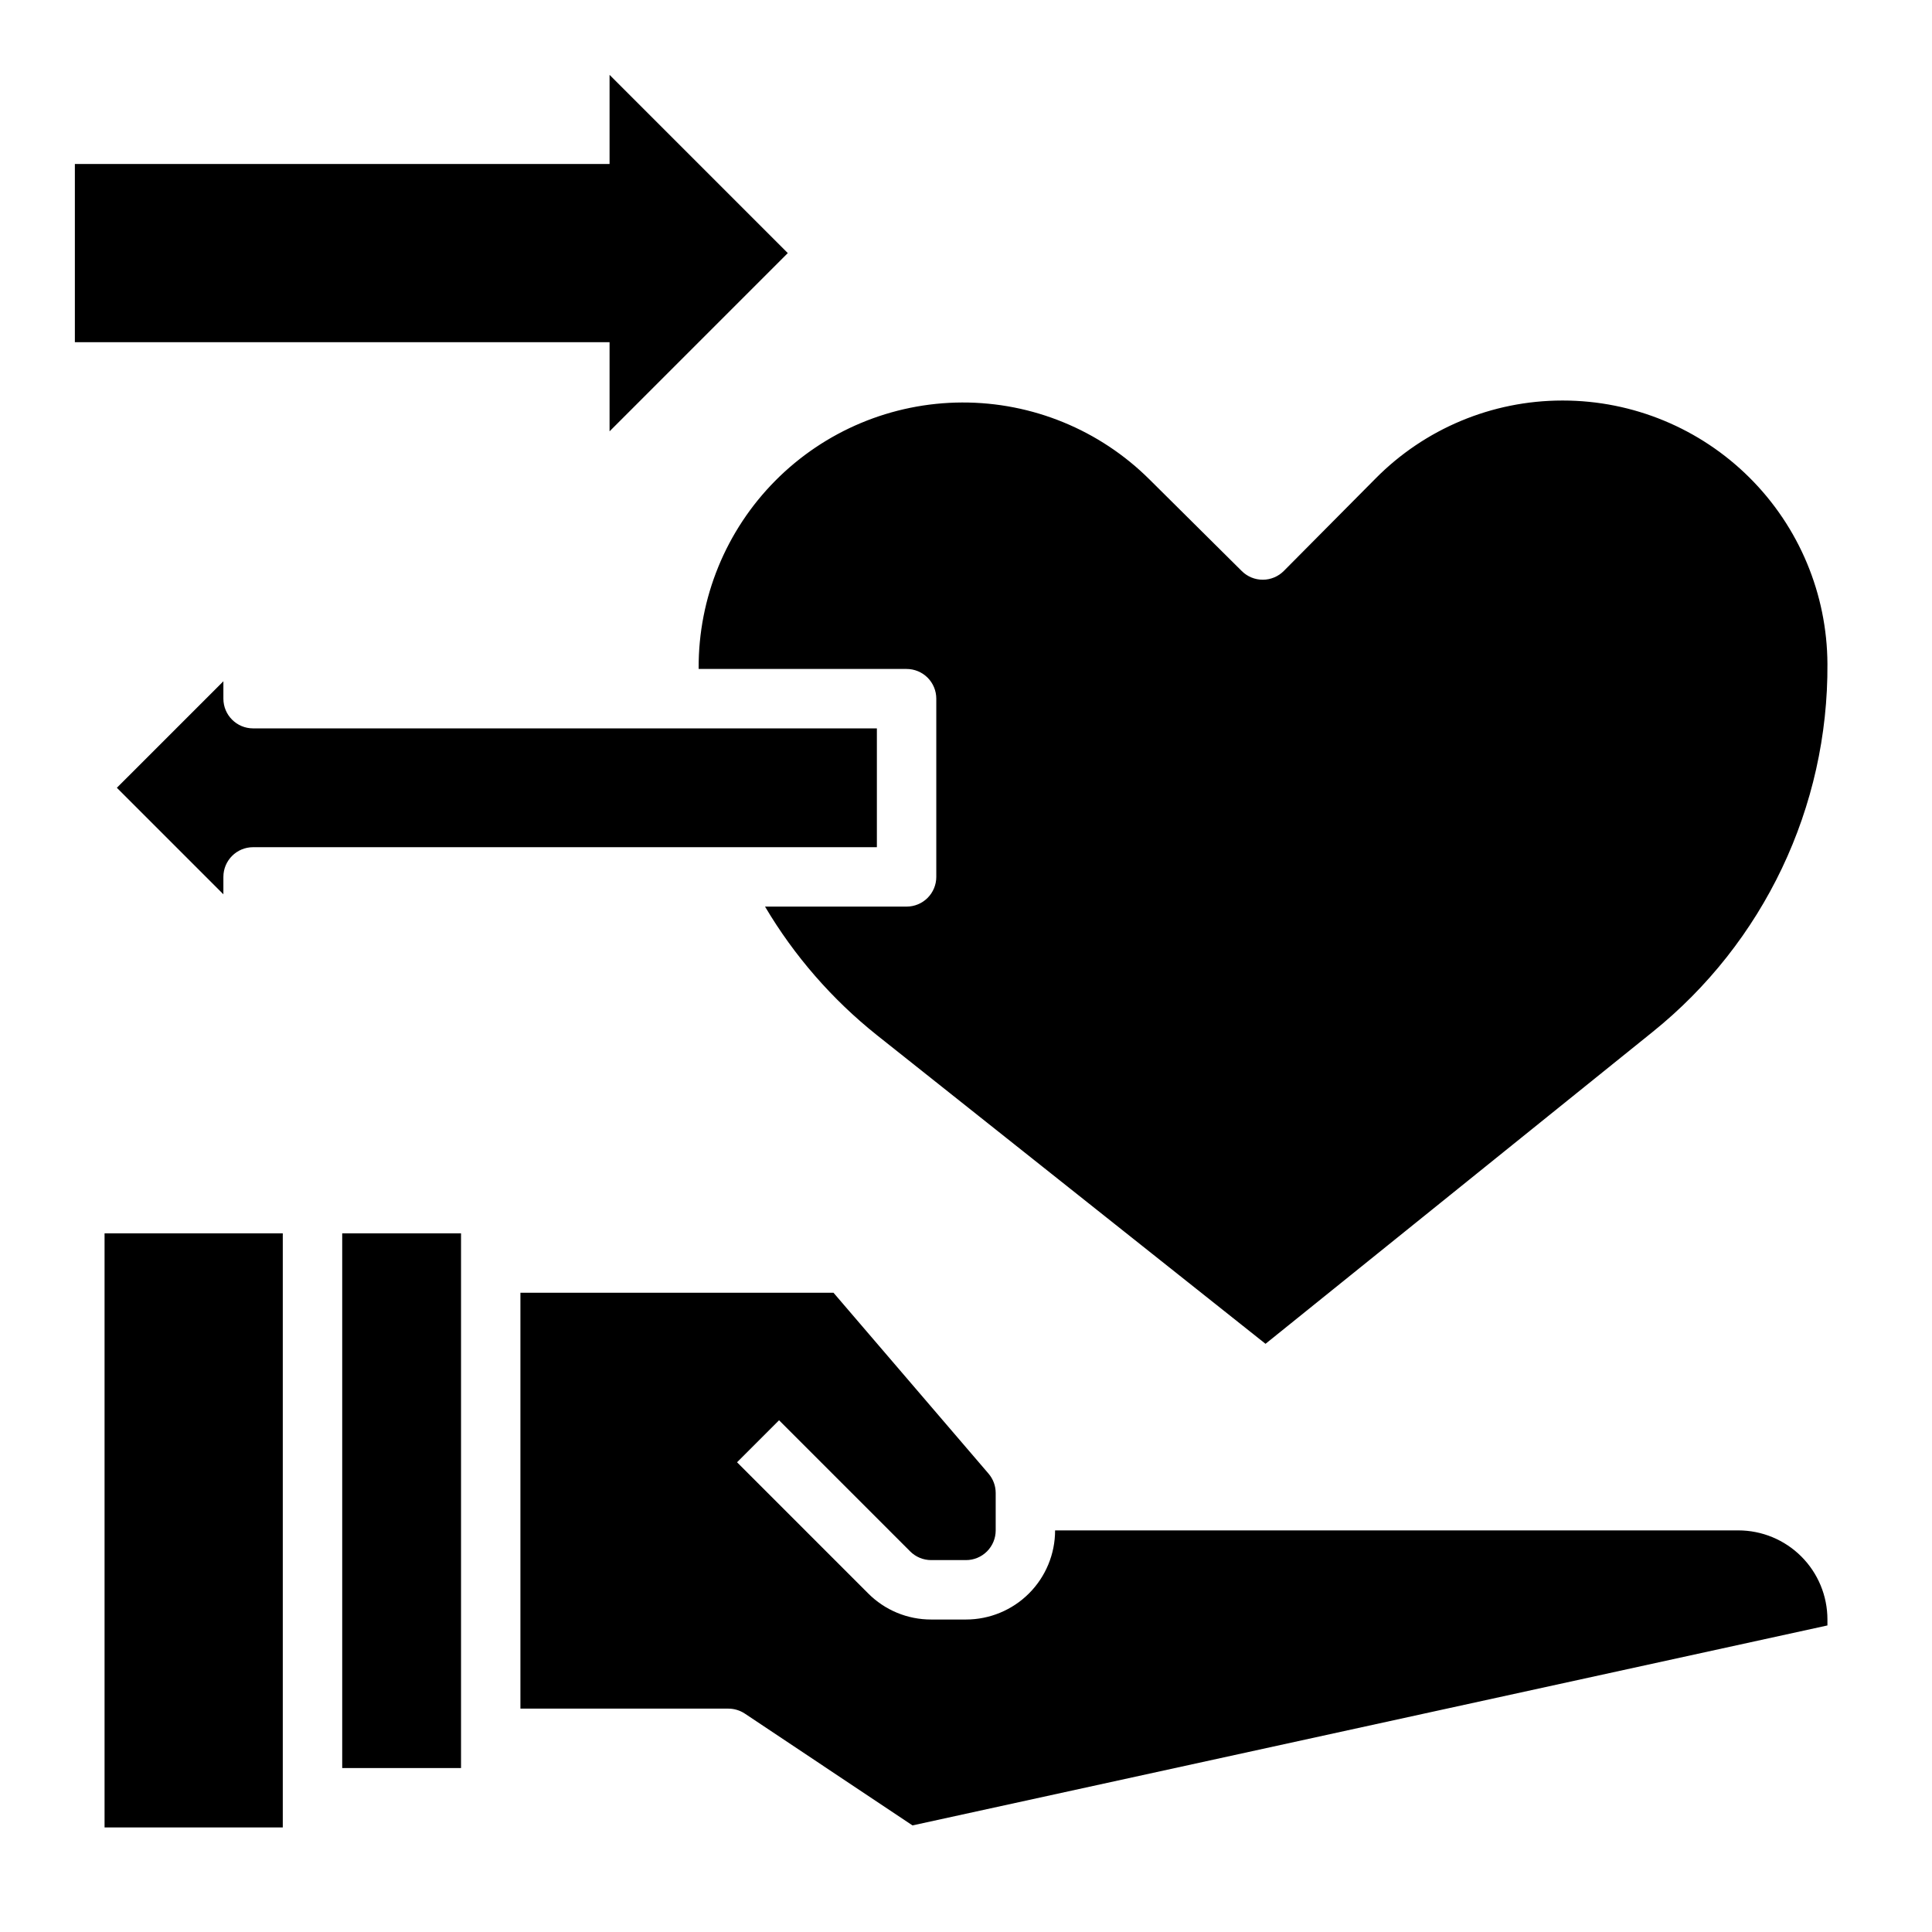
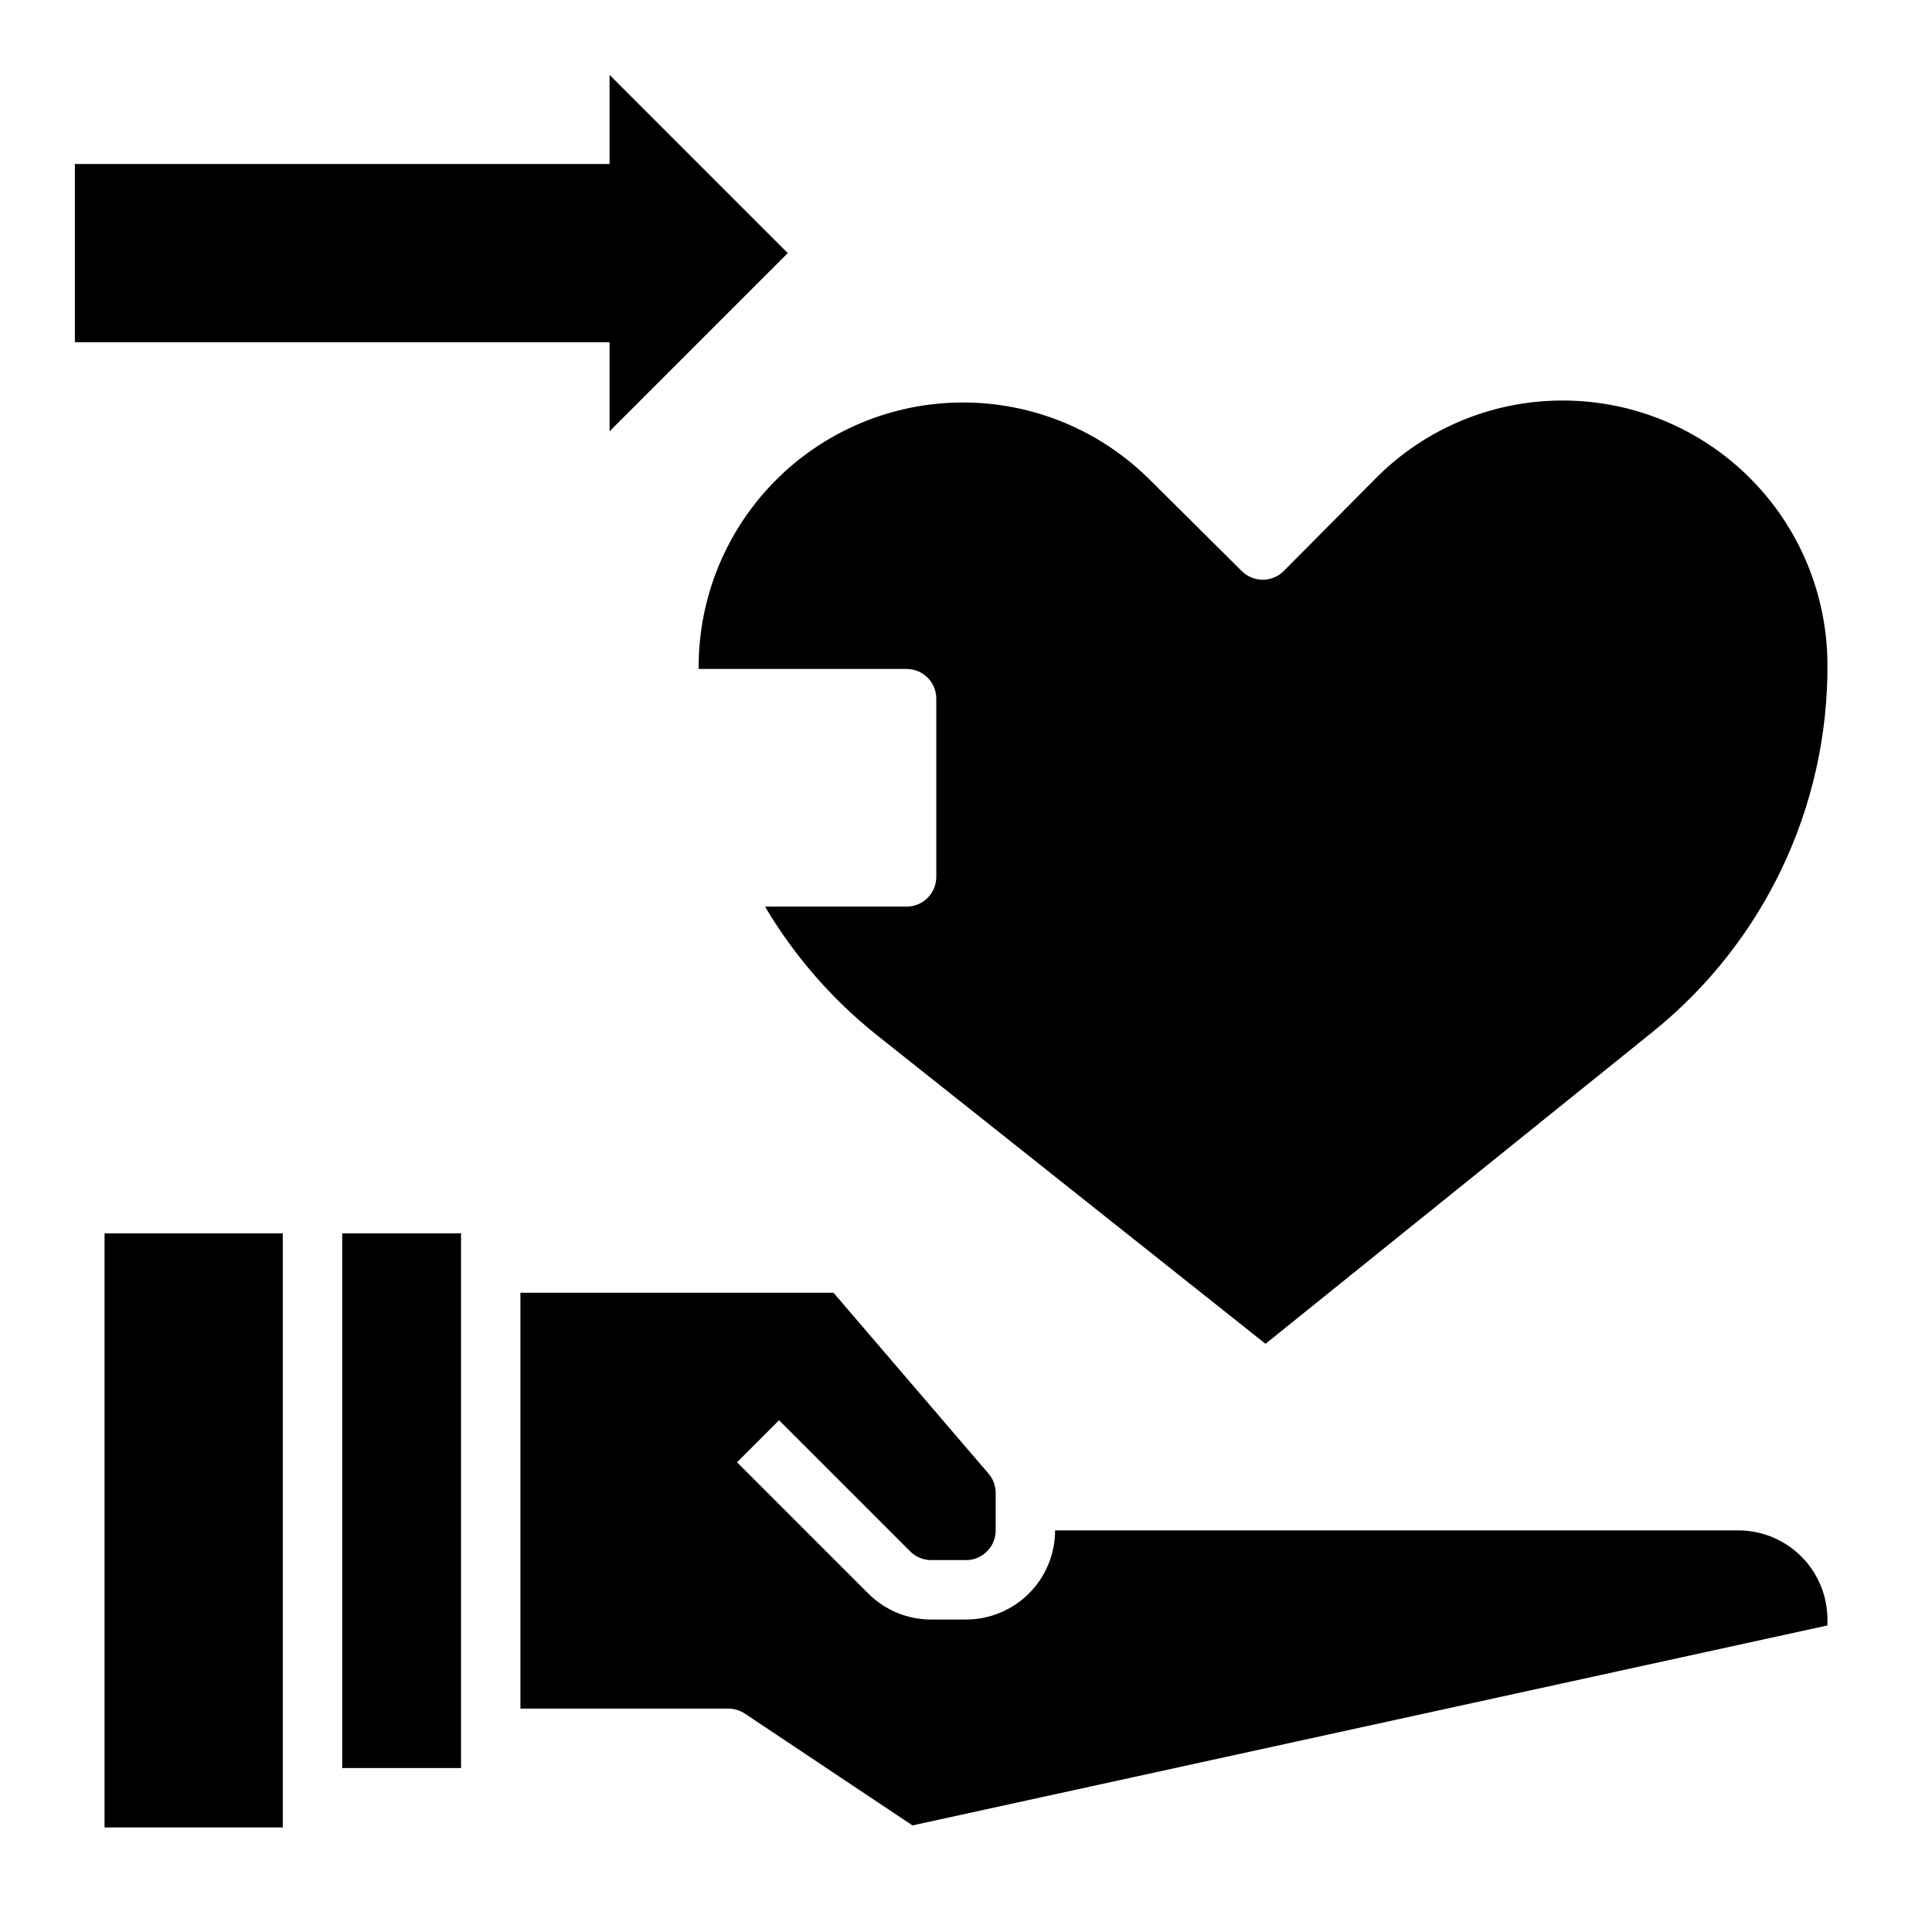
<svg xmlns="http://www.w3.org/2000/svg" fill="#000000" width="800px" height="800px" version="1.1" viewBox="144 144 512 512">
  <g>
    <path d="m305.54 258.3 47.23-47.23-47.23-47.234v23.617h-141.7v47.234h141.7z" />
    <path d="m171.71 628.29h47.23v-157.44h-47.23z" />
    <path d="m604.67 549.57h-181.06c0 6.266-2.488 12.27-6.914 16.699-4.43 4.43-10.438 6.918-16.699 6.918h-9.219c-6.269 0.02-12.285-2.473-16.707-6.922l-34.746-34.746 11.133-11.133 34.746 34.746v0.004c1.477 1.477 3.484 2.309 5.574 2.305h9.219c2.086 0 4.09-0.828 5.566-2.305 1.477-1.477 2.305-3.477 2.305-5.566v-9.918c0-1.879-0.672-3.699-1.898-5.125l-41.082-47.934h-82.973v110.21h55.105c1.555 0 3.074 0.461 4.367 1.32l44.438 29.629 242.46-52.992v-1.574c0-6.266-2.488-12.27-6.918-16.699-4.43-4.43-10.438-6.918-16.699-6.918z" />
    <path d="m234.69 470.85h31.488v141.7h-31.488z" />
    <path d="m329.15 321.04v0.242h55.105c2.09 0 4.09 0.832 5.566 2.305 1.477 1.477 2.305 3.481 2.305 5.566v47.234c0 2.086-0.828 4.09-2.305 5.566-1.477 1.477-3.477 2.305-5.566 2.305h-37.516c7.734 13.059 17.781 24.598 29.645 34.062l102.99 81.805 102.47-82.559c29.578-23.742 46.684-59.695 46.445-97.621-0.09-18.531-7.508-36.273-20.637-49.352s-30.895-20.43-49.426-20.449h-0.262c-18.59 0.02-36.402 7.473-49.465 20.703l-24.27 24.457c-1.473 1.484-3.473 2.32-5.562 2.328-2.09 0.008-4.098-0.816-5.578-2.289l-24.496-24.316c-13.188-13.105-31.047-20.43-49.637-20.363-18.59 0.07-36.395 7.523-49.488 20.723-13.09 13.199-20.402 31.059-20.32 49.652z" />
-     <path d="m174.97 352.77 28.23 28.23v-4.613c0-4.348 3.523-7.871 7.871-7.871h165.31v-31.488h-165.31c-4.348 0-7.871-3.527-7.871-7.875v-4.613z" />
  </g>
</svg>